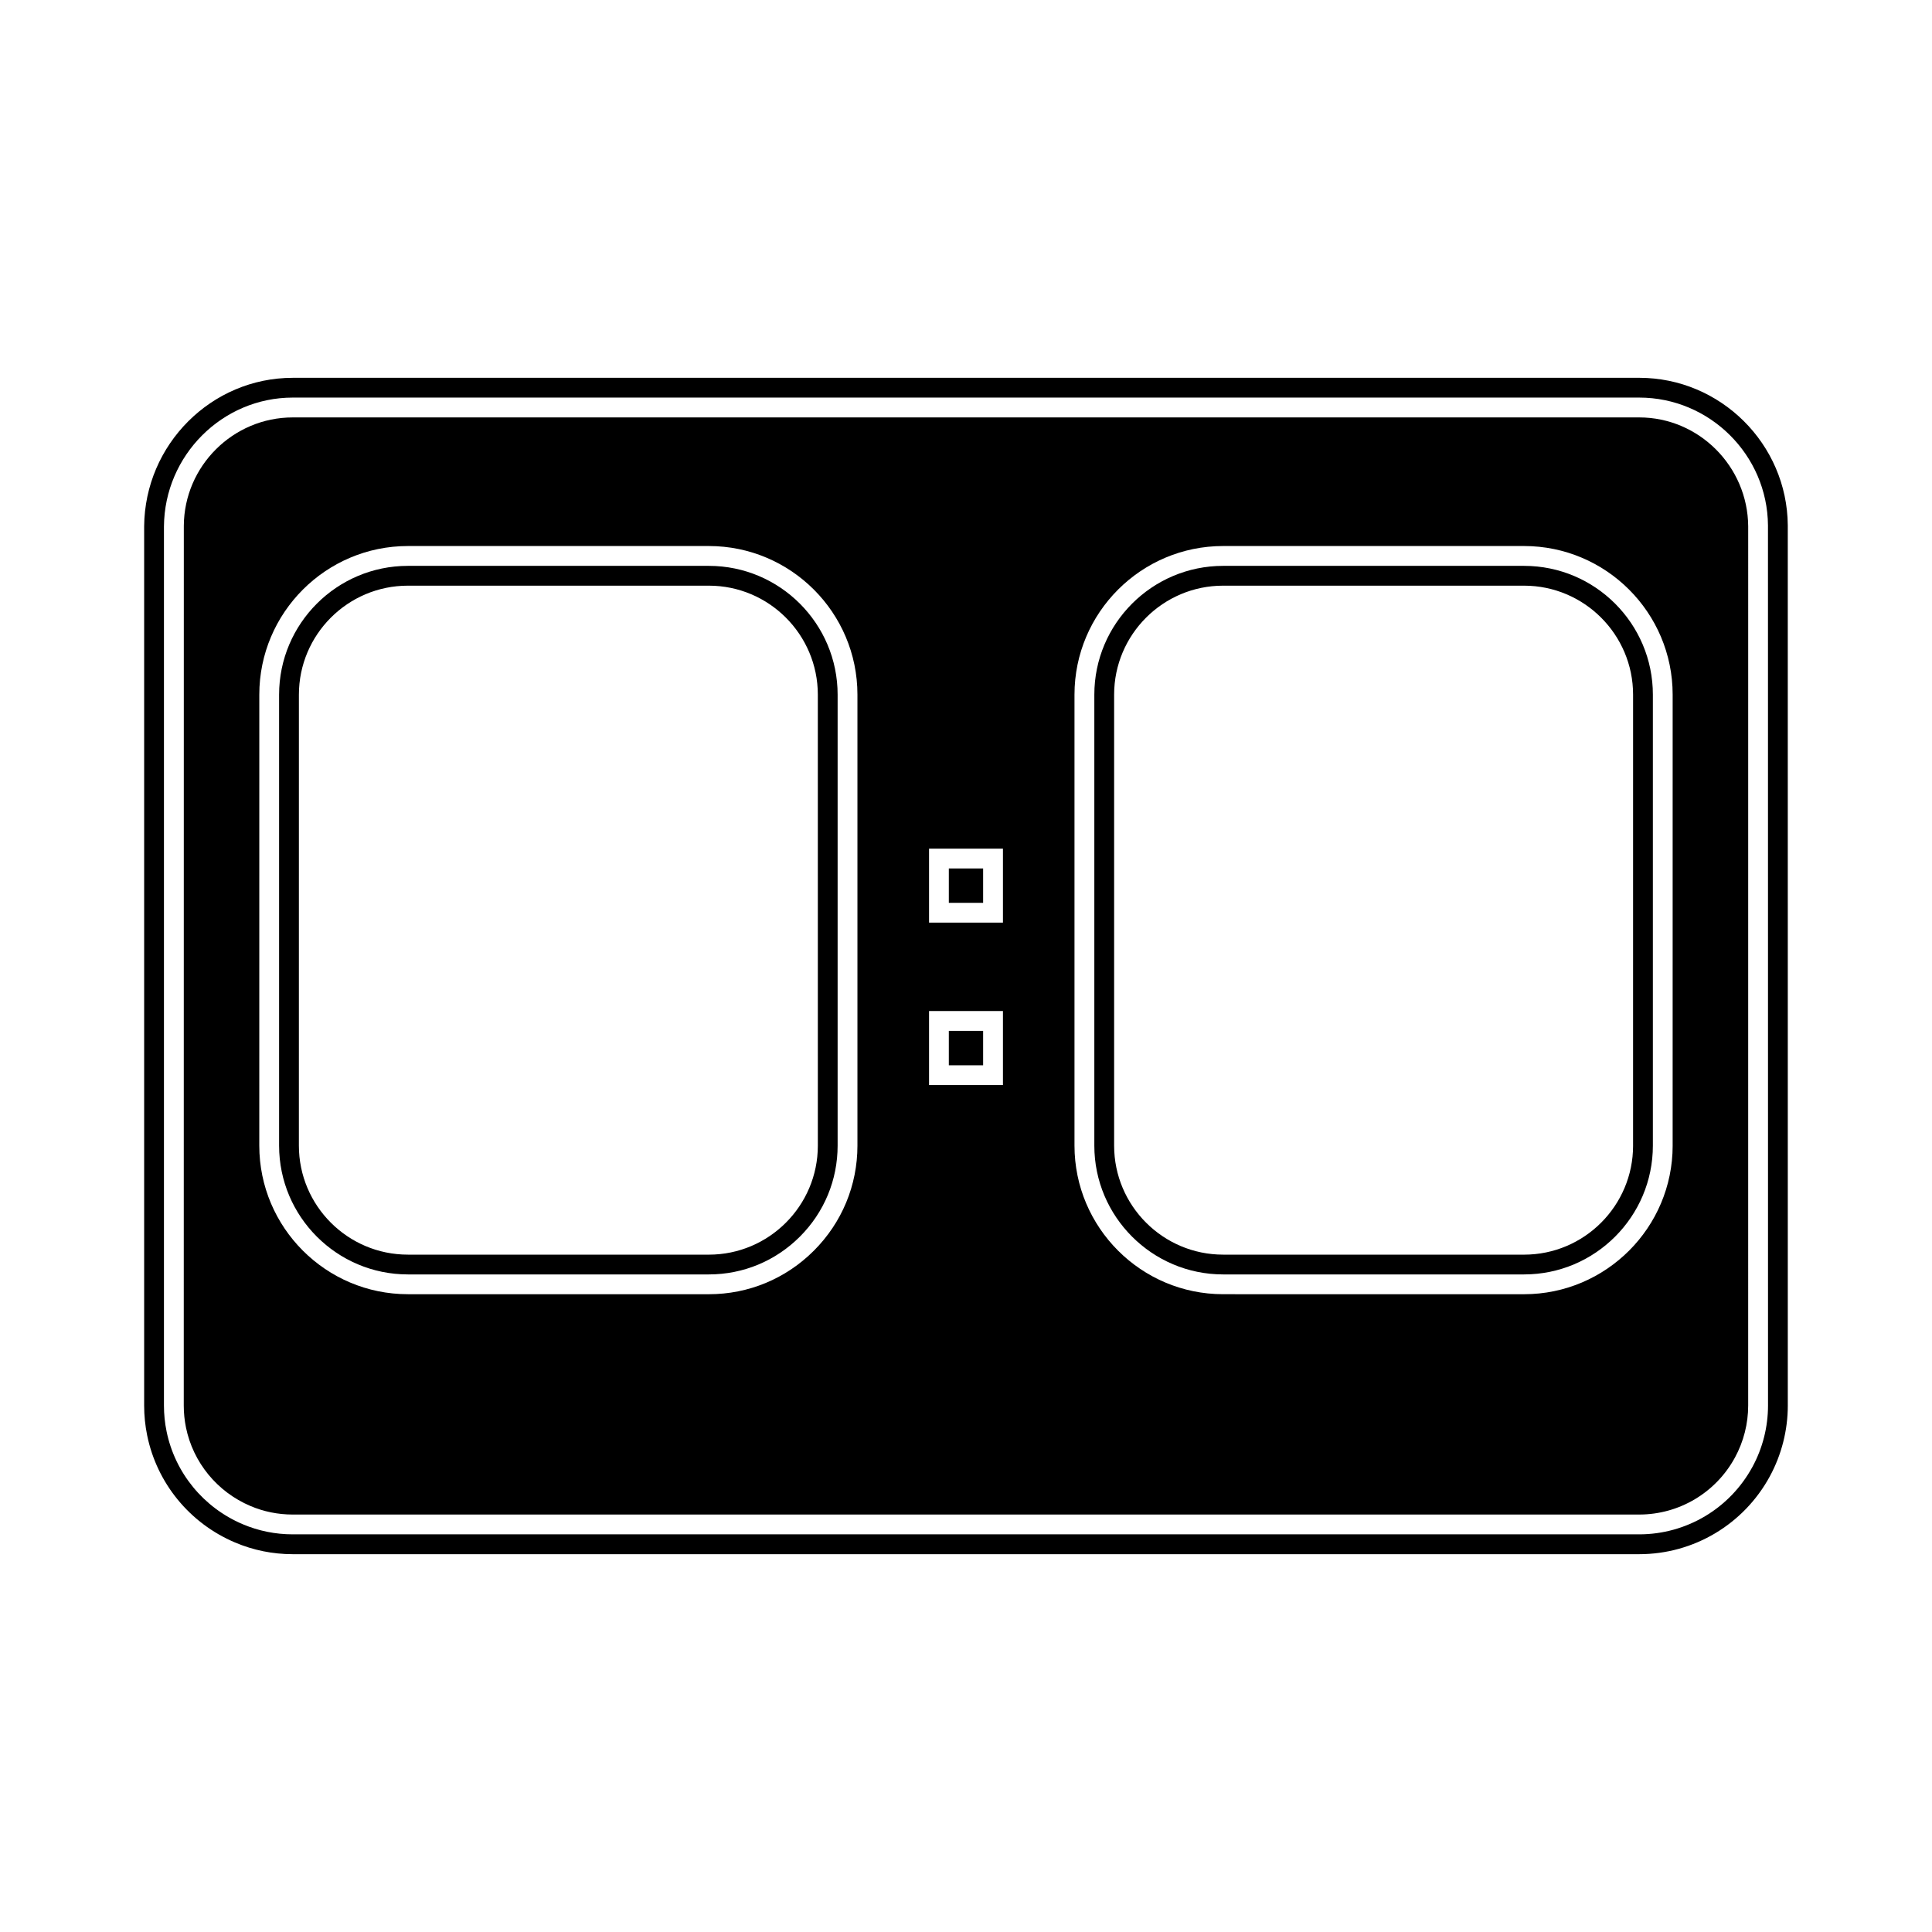
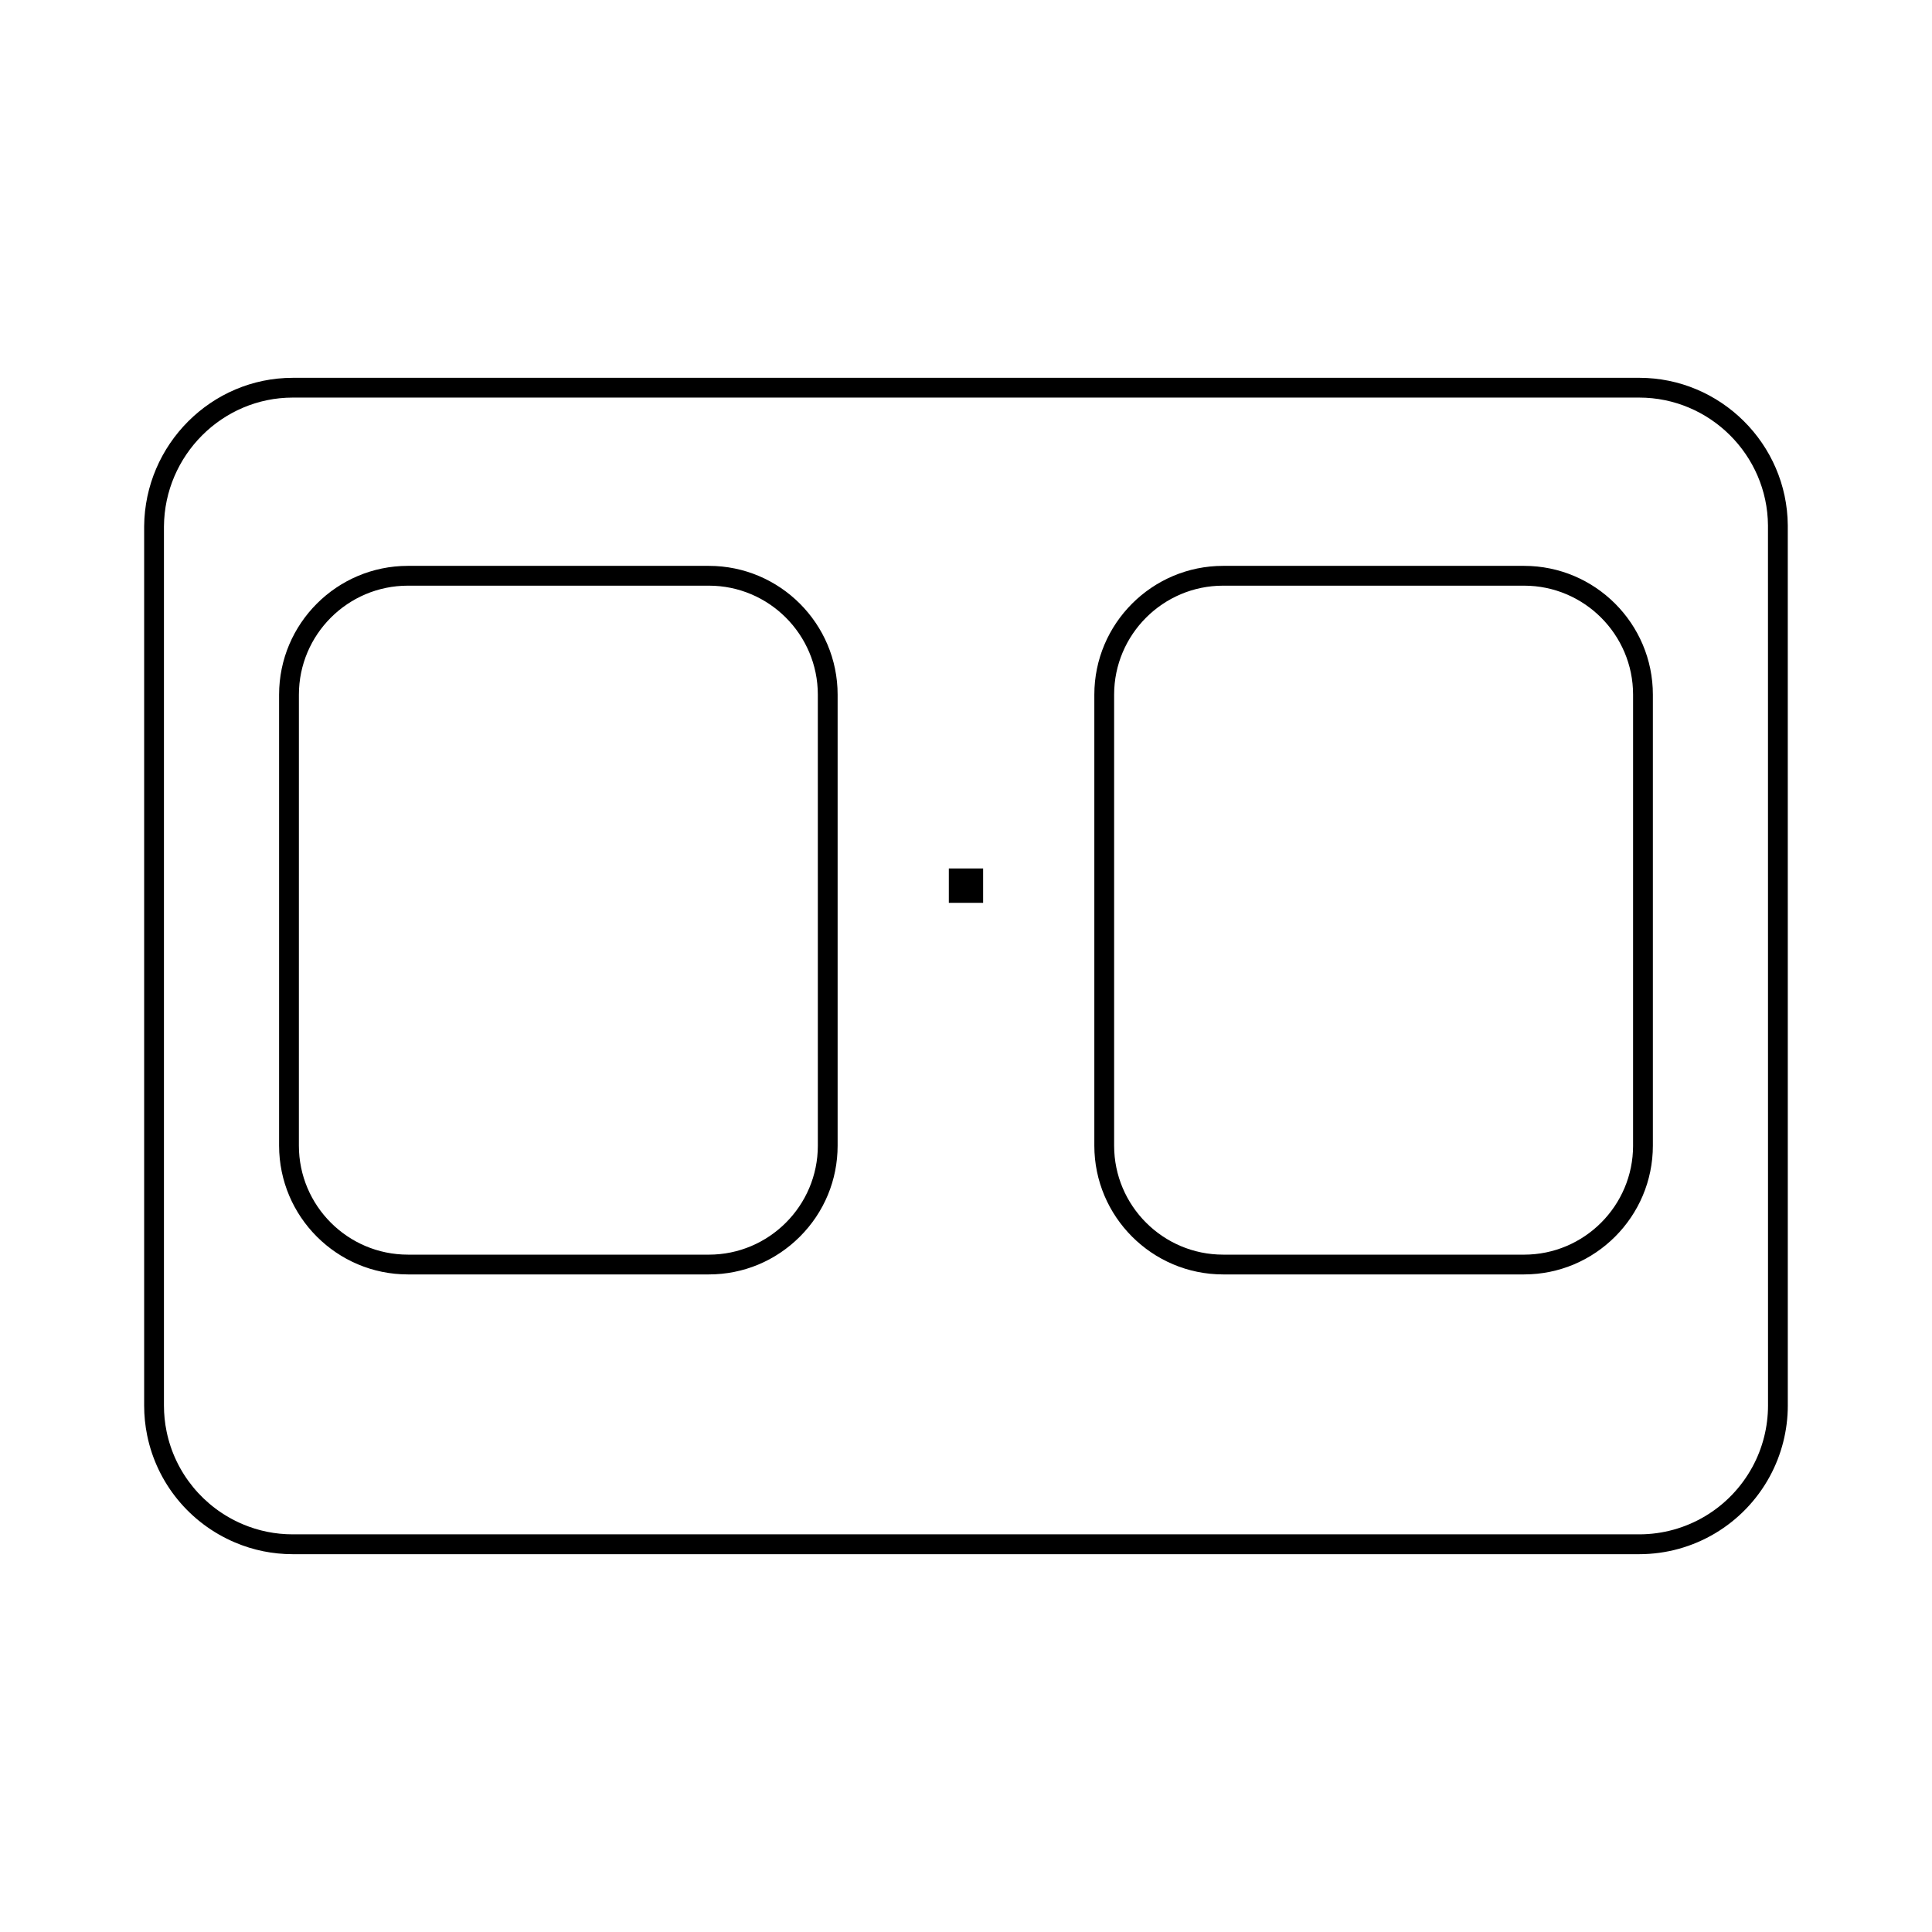
<svg xmlns="http://www.w3.org/2000/svg" fill="#000000" width="800px" height="800px" version="1.1" viewBox="144 144 512 512">
  <g>
    <path d="m617.78 283.23c-0.152-21.562-17.82-39.109-39.375-39.109l-356.82 0.004c-21.555 0-39.219 17.66-39.383 39.387v232.98c0 2.664 0.27 5.336 0.805 7.93 2.594 12.668 11.285 23.266 23.25 28.34 4.856 2.066 10.012 3.113 15.324 3.113h356.83c14.438 0 27.695-7.898 34.609-20.621 3.117-5.742 4.766-12.227 4.766-18.762zm-9.367 249.51c-5.992 11.031-17.488 17.875-29.996 17.875h-356.84c-4.602 0-9.07-0.906-13.273-2.691-10.375-4.41-17.91-13.594-20.156-24.57-0.469-2.246-0.699-4.555-0.699-6.871v-232.96c0.141-18.836 15.449-34.16 34.133-34.16h356.82c18.688 0 33.996 15.203 34.129 33.883l0.012 233.24c0 5.664-1.426 11.289-4.129 16.258z" />
    <path d="m395.45 374.15h9.09v9.109h-9.09z" />
-     <path d="m395.45 417.19h9.09v9.121h-9.09z" />
    <path d="m331.85 293.96h-79.754c-18.82 0-34.133 15.309-34.133 34.133v119.51c0 18.82 15.309 34.133 34.133 34.133h79.758c9.102 0 17.664-3.559 24.121-10.008 6.449-6.449 10.004-15.02 10.004-24.125v-119.51c0-18.824-15.309-34.133-34.129-34.133zm28.887 153.65c0 15.926-12.957 28.887-28.879 28.887l-79.762-0.004c-15.926 0-28.887-12.957-28.887-28.887l0.004-119.51c0-15.926 12.957-28.887 28.887-28.887h79.754c15.922 0 28.879 12.957 28.879 28.887z" />
-     <path d="m578.41 254.62h-356.82c-15.816 0-28.77 12.867-28.875 28.703l-0.016 233.16c0 1.957 0.199 3.914 0.586 5.816 1.898 9.289 8.281 17.062 17.066 20.797 3.547 1.508 7.328 2.273 11.227 2.273h356.83c10.59 0 20.316-5.793 25.383-15.129 2.289-4.207 3.496-8.965 3.496-13.754l0.004-233c-0.121-15.918-13.086-28.867-28.887-28.867zm-207.18 192.98c0 10.5-4.094 20.387-11.539 27.836-7.445 7.445-17.328 11.547-27.832 11.547l-79.762-0.004c-21.715 0-39.383-17.664-39.383-39.383l0.004-119.51c0-21.715 17.664-39.383 39.383-39.383h79.754c21.711 0 39.375 17.664 39.375 39.383zm38.562-16.051h-19.586v-19.617h19.586zm0-43.047h-19.586v-19.605h19.586zm177.48 59.098c0 21.715-17.664 39.383-39.383 39.383l-79.754-0.004c-21.715 0-39.383-17.664-39.383-39.383v-119.51c0-21.715 17.664-39.383 39.383-39.383h79.754c21.715 0 39.383 17.664 39.383 39.383l-0.004 119.52z" />
    <path d="m547.9 293.96h-79.758c-18.82 0-34.133 15.309-34.133 34.133v119.51c0 18.82 15.312 34.133 34.133 34.133h79.754c18.82 0 34.133-15.312 34.133-34.133v-119.51c0.004-18.824-15.309-34.133-34.129-34.133zm28.883 153.65c0 15.926-12.957 28.887-28.887 28.887l-79.754-0.004c-15.926 0-28.887-12.957-28.887-28.887v-119.51c0-15.926 12.957-28.887 28.887-28.887h79.754c15.926 0 28.887 12.957 28.887 28.887l-0.004 119.52z" />
  </g>
</svg>